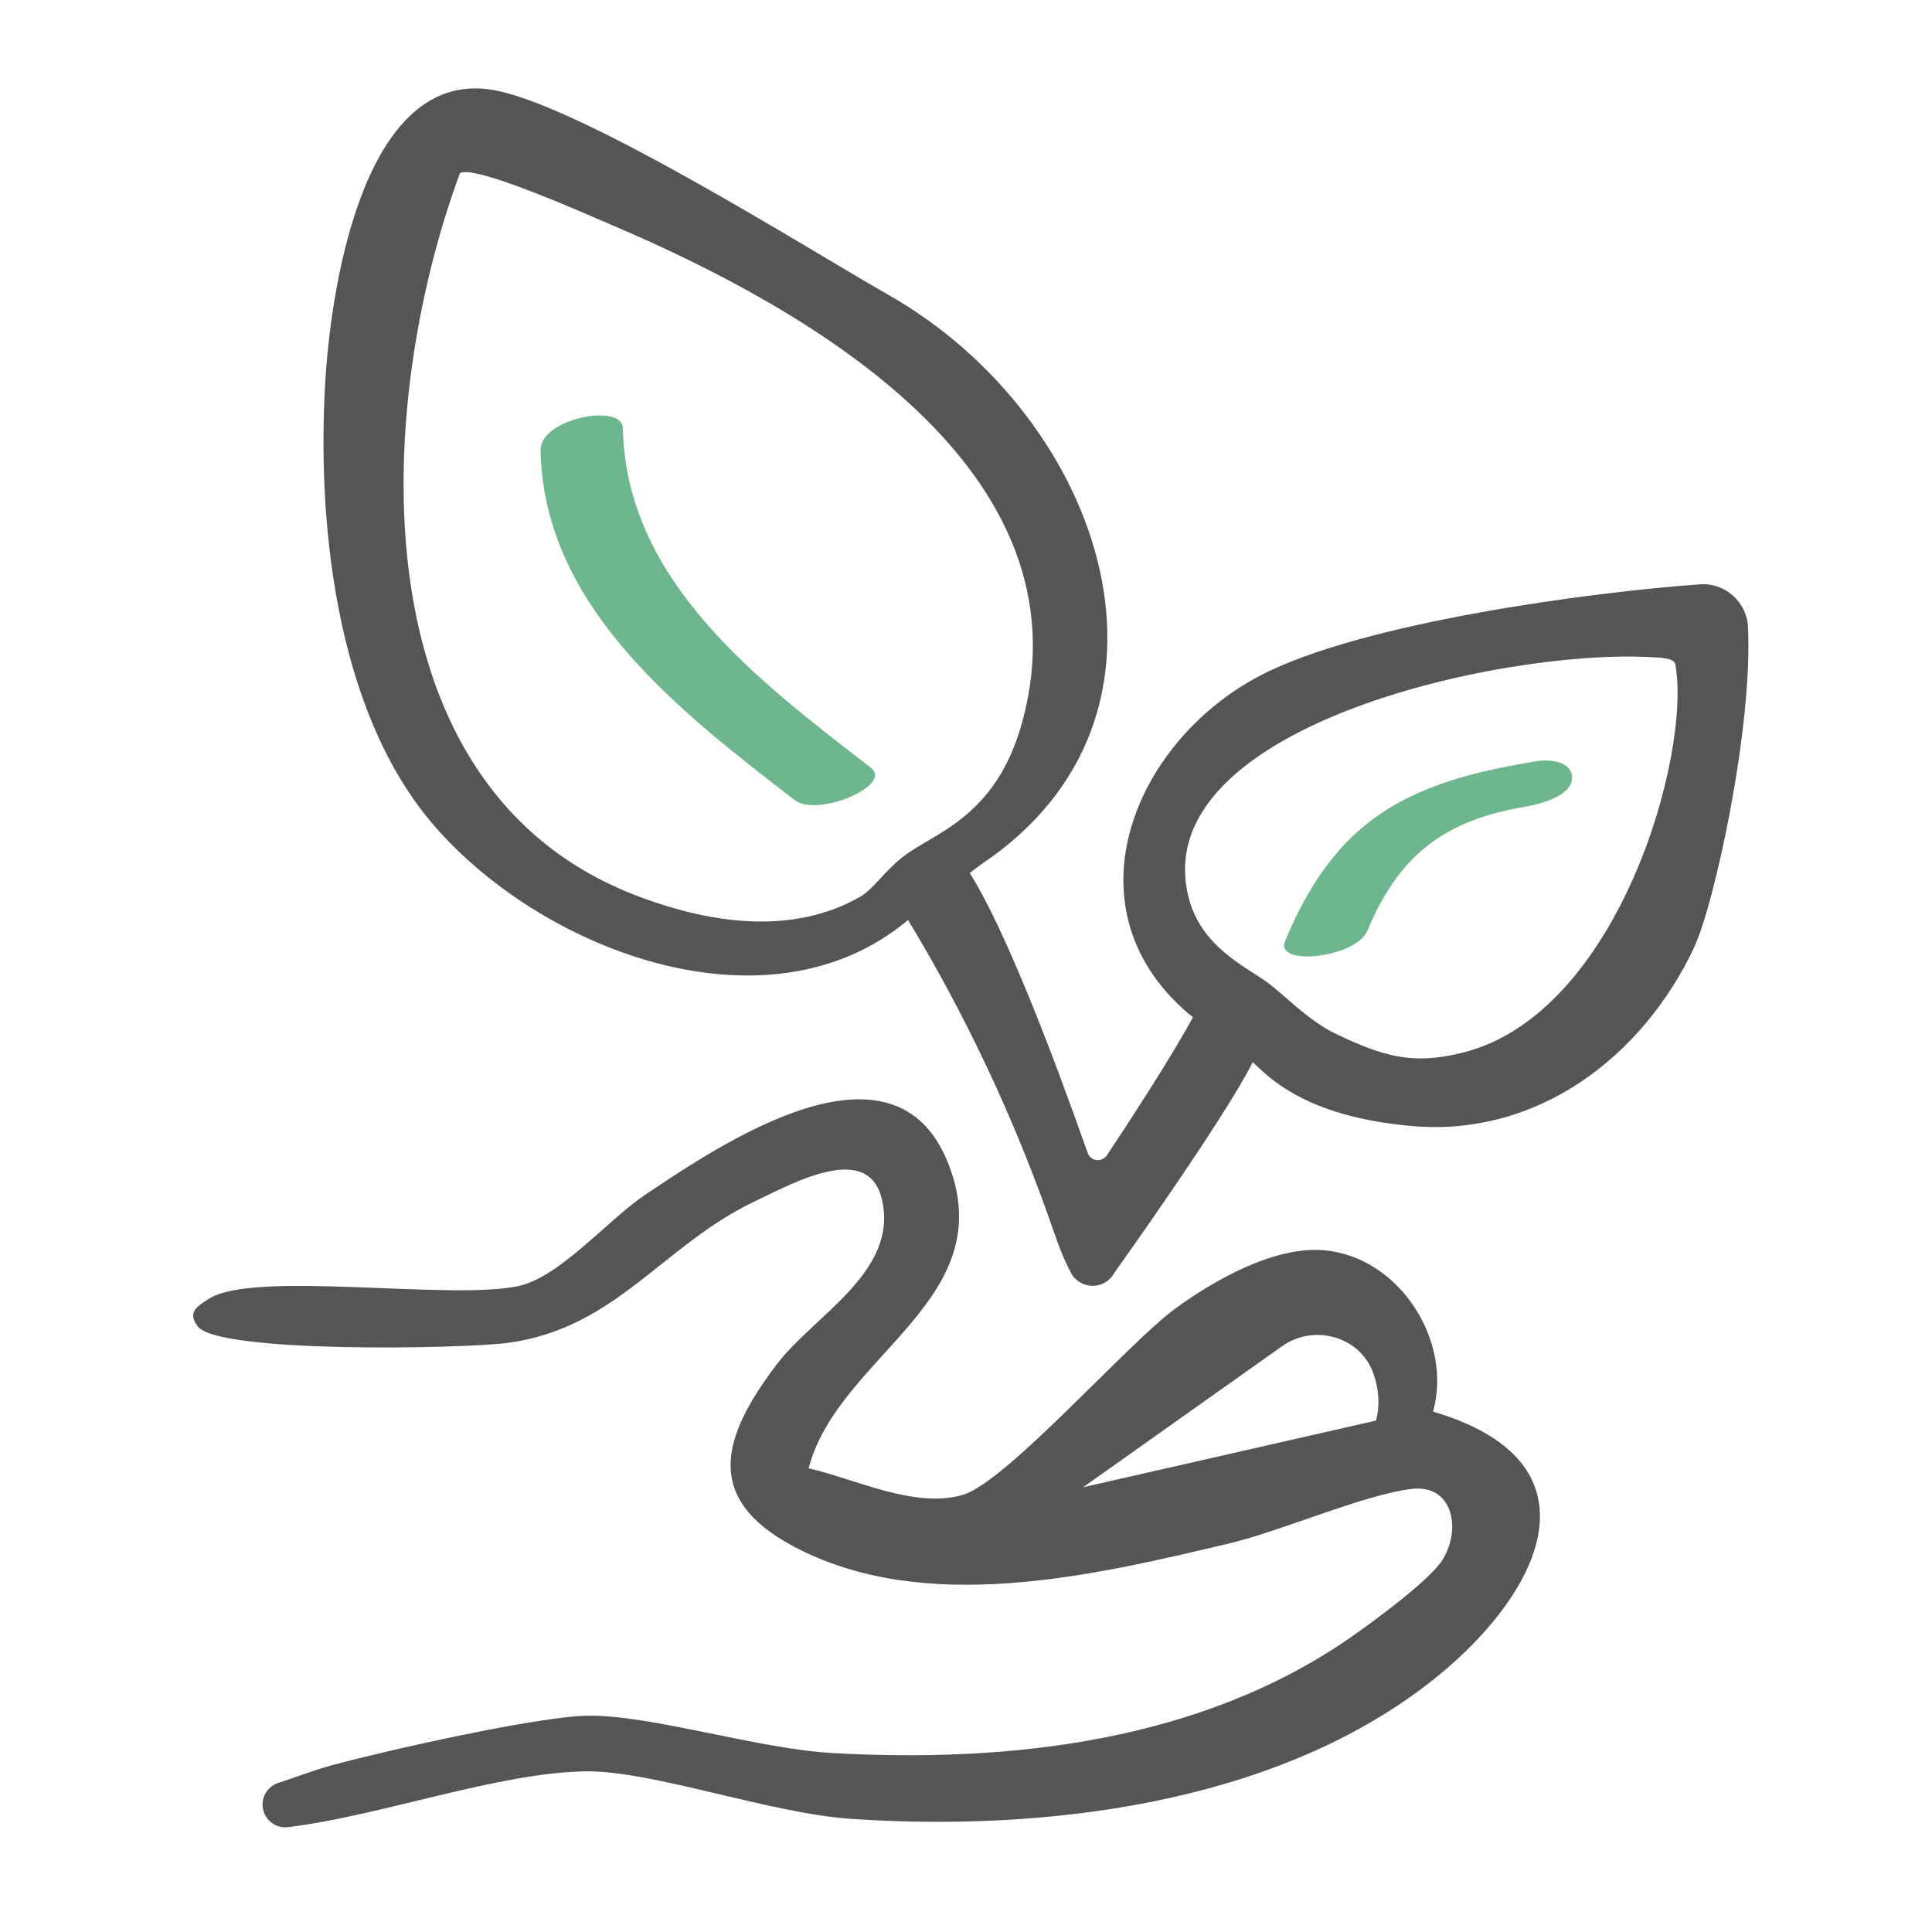
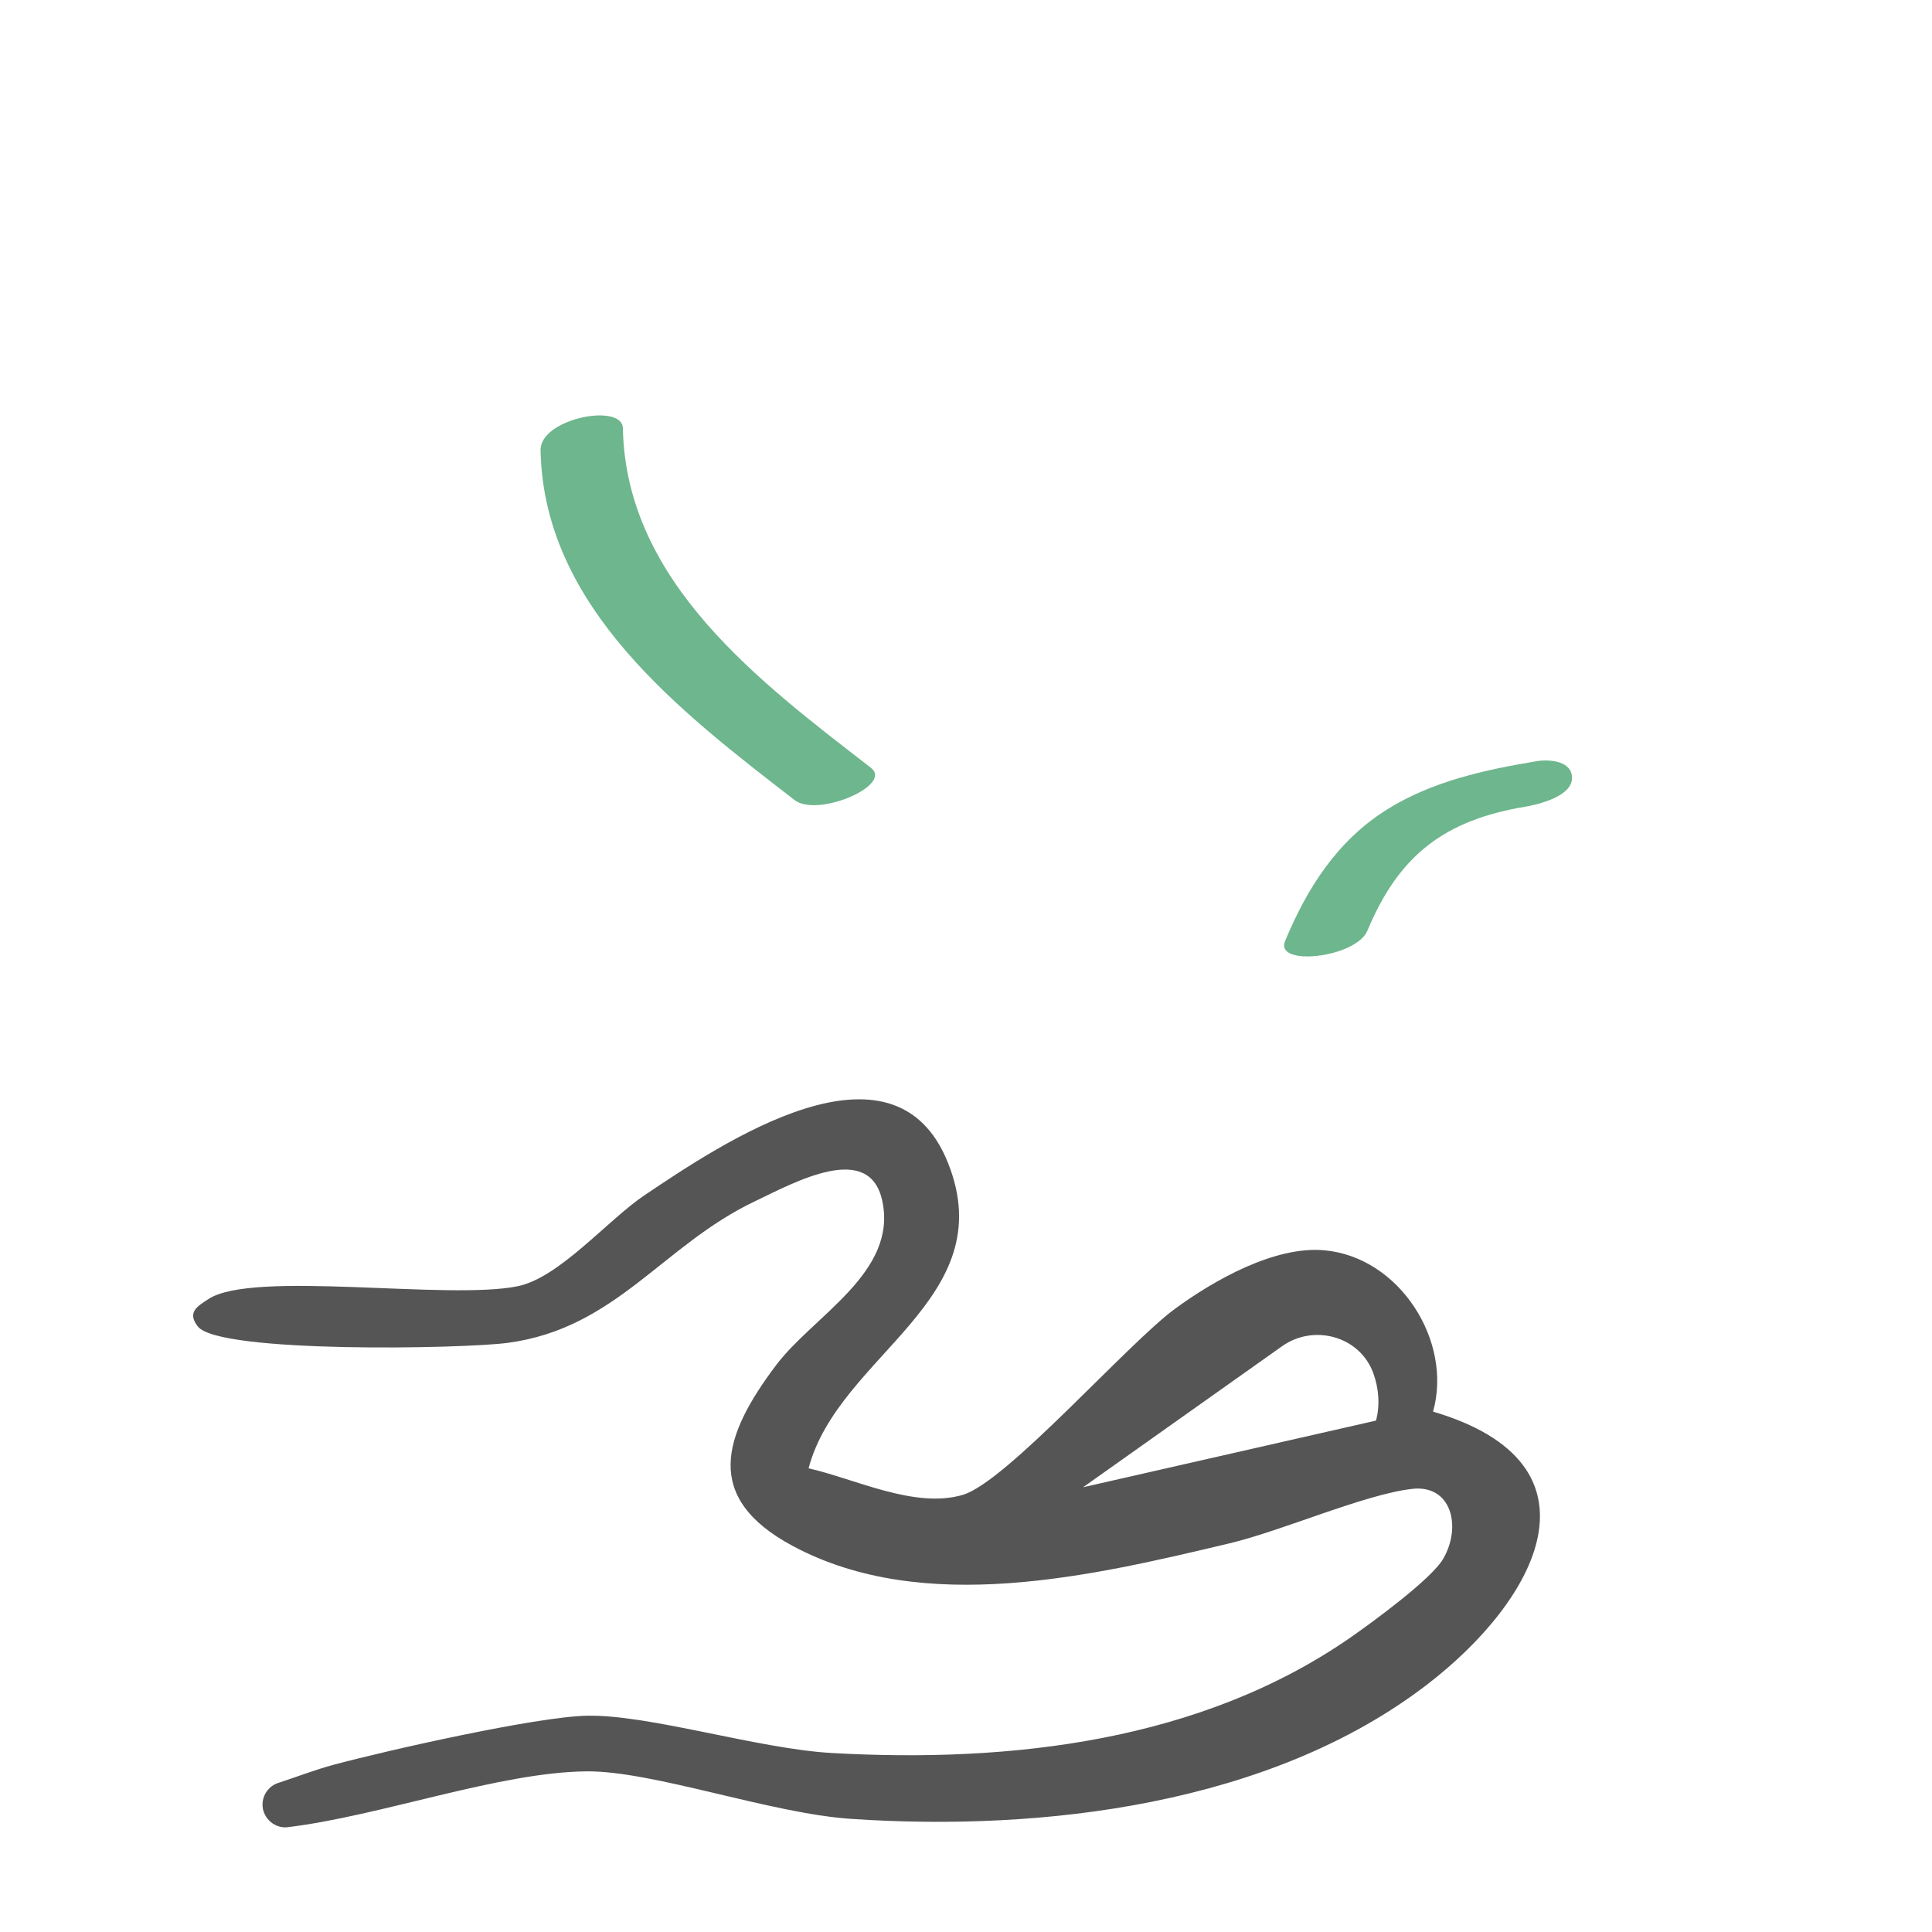
<svg xmlns="http://www.w3.org/2000/svg" id="Layer_2" data-name="Layer 2" width="200" height="200" viewBox="0 0 200 200">
  <g id="Duurzaam_lokaal_gemaakt" data-name="Duurzaam &amp;amp; lokaal gemaakt">
    <rect width="200" height="200" fill="none" />
    <g>
      <path d="M90.17,79.49c-11.52-8.91-25.38-19.24-25.69-35.16-.05-2.66-8.58-1.02-8.52,2.28.31,16.29,14.52,27.11,26.29,36.21,2.37,1.84,10.24-1.54,7.91-3.33h0Z" fill="#6eb68d" />
      <path d="M141.55,96.35c3.29-7.91,8.08-11.46,16.34-12.84,1.36-.23,4.75-1.05,4.84-2.89s-2.3-2.05-3.68-1.82c-5.38.9-10.82,2.08-15.5,5.02-5.13,3.22-8.24,8.11-10.52,13.6-1.11,2.68,7.35,1.73,8.52-1.07h0Z" fill="#6eb68d" />
-       <path d="M180.96,64.95c-.13-2.62-2.35-4.64-4.96-4.46-10.97.76-34.97,3.92-45.54,9.44-13.31,6.96-20.38,24.54-6.97,35.38-2.27,4.2-6.8,11.12-8.9,14.28-.49.73-1.58.65-1.96-.15-.19-.41-7.18-21.01-12.24-29.07l1.12-.85c23.24-15.46,12.81-46.25-9.48-58.96-8.59-4.9-31.26-19.24-40.58-21.17-13.58-2.81-17.09,19.83-17.73,29.43-1,14.86.98,34.37,10.8,46.15,11.02,13.22,34.8,22.57,49.48,10.27,5.84,9.63,10.73,20,14.51,30.61.62,1.75,1.31,3.97,2.36,5.92.95,1.77,3.49,1.79,4.46.03,0,0,11.5-16.08,14.35-21.85,1.53,1.39,5.21,5.63,16.5,6.62,13.11,1.14,23.89-7.29,29.15-18.4,2.19-4.62,6.13-22.99,5.62-33.23ZM93.37,88.77c-2,1.63-2.97,3.28-4.32,4.06-6.75,3.86-14.99,2.96-22.94-.03-29.31-11.01-27.5-50.46-18.5-74.87,1.54-.96,13.61,4.47,16.22,5.58,19.84,8.5,49.11,25.11,42,51.2-2.75,10.11-9.36,11.54-12.45,14.06ZM151.38,108.98c-5.07,1.25-8,.47-13.08-1.95-2.88-1.37-5.34-4.05-7.17-5.38-2.11-1.54-6.74-3.61-8.06-8.65-4.59-17.61,32.11-25.79,47.69-24.98,1.11.06,2.55.07,2.67.76,1.69,9.21-5.86,36.21-22.05,40.2Z" fill="#555" />
      <path d="M83.71,152c4.82,1.09,10.97,4.21,15.95,2.75,4.51-1.32,17-15.59,21.93-19.23,4.09-3.01,10.38-6.56,15.51-6.09,7.79.7,13.3,9.41,11.25,16.7,18.31,5.41,10.88,19.44-.65,28.28-16.2,12.42-39.74,15.22-59.59,13.88-8.37-.56-20.54-4.99-27.4-4.92-9.07.09-21.26,4.61-30.93,5.78-.9.11-1.77-.34-2.25-1.11h0c-.81-1.3-.17-3.01,1.29-3.48,1.89-.61,3.75-1.34,5.67-1.86,5.66-1.52,21-4.98,26.27-5.09,6.46-.13,17.71,3.43,25.34,3.86,18.58,1.05,38.25-1.21,53.75-11.99,2.28-1.59,8.32-6.01,9.54-8.1,1.94-3.31.89-7.73-3.22-7.25-4.95.57-13.42,4.34-18.95,5.65-14.12,3.35-31.61,7.53-45.17.25-9.3-4.99-7.25-11.36-1.7-18.72,3.87-5.13,12.59-9.58,10.98-17.01-1.34-6.21-9.08-1.9-13.21.07-9.56,4.56-14.33,13.13-25.54,14.64-4.58.62-29.9,1.11-32.1-1.69-1.16-1.49-.02-2.11,1.11-2.85,4.61-3.01,24.77.16,32-1.32,4.32-.88,9.33-6.87,13.13-9.42,7.97-5.35,25.81-17.43,31.42-3.34,5.65,14.18-11.33,19.85-14.43,31.59ZM142.44,147.07c.43-1.57.3-3.34-.28-4.93-1.39-3.81-6.14-5.12-9.44-2.78l-20.6,14.6,30.32-6.9Z" fill="#555" />
    </g>
  </g>
</svg>